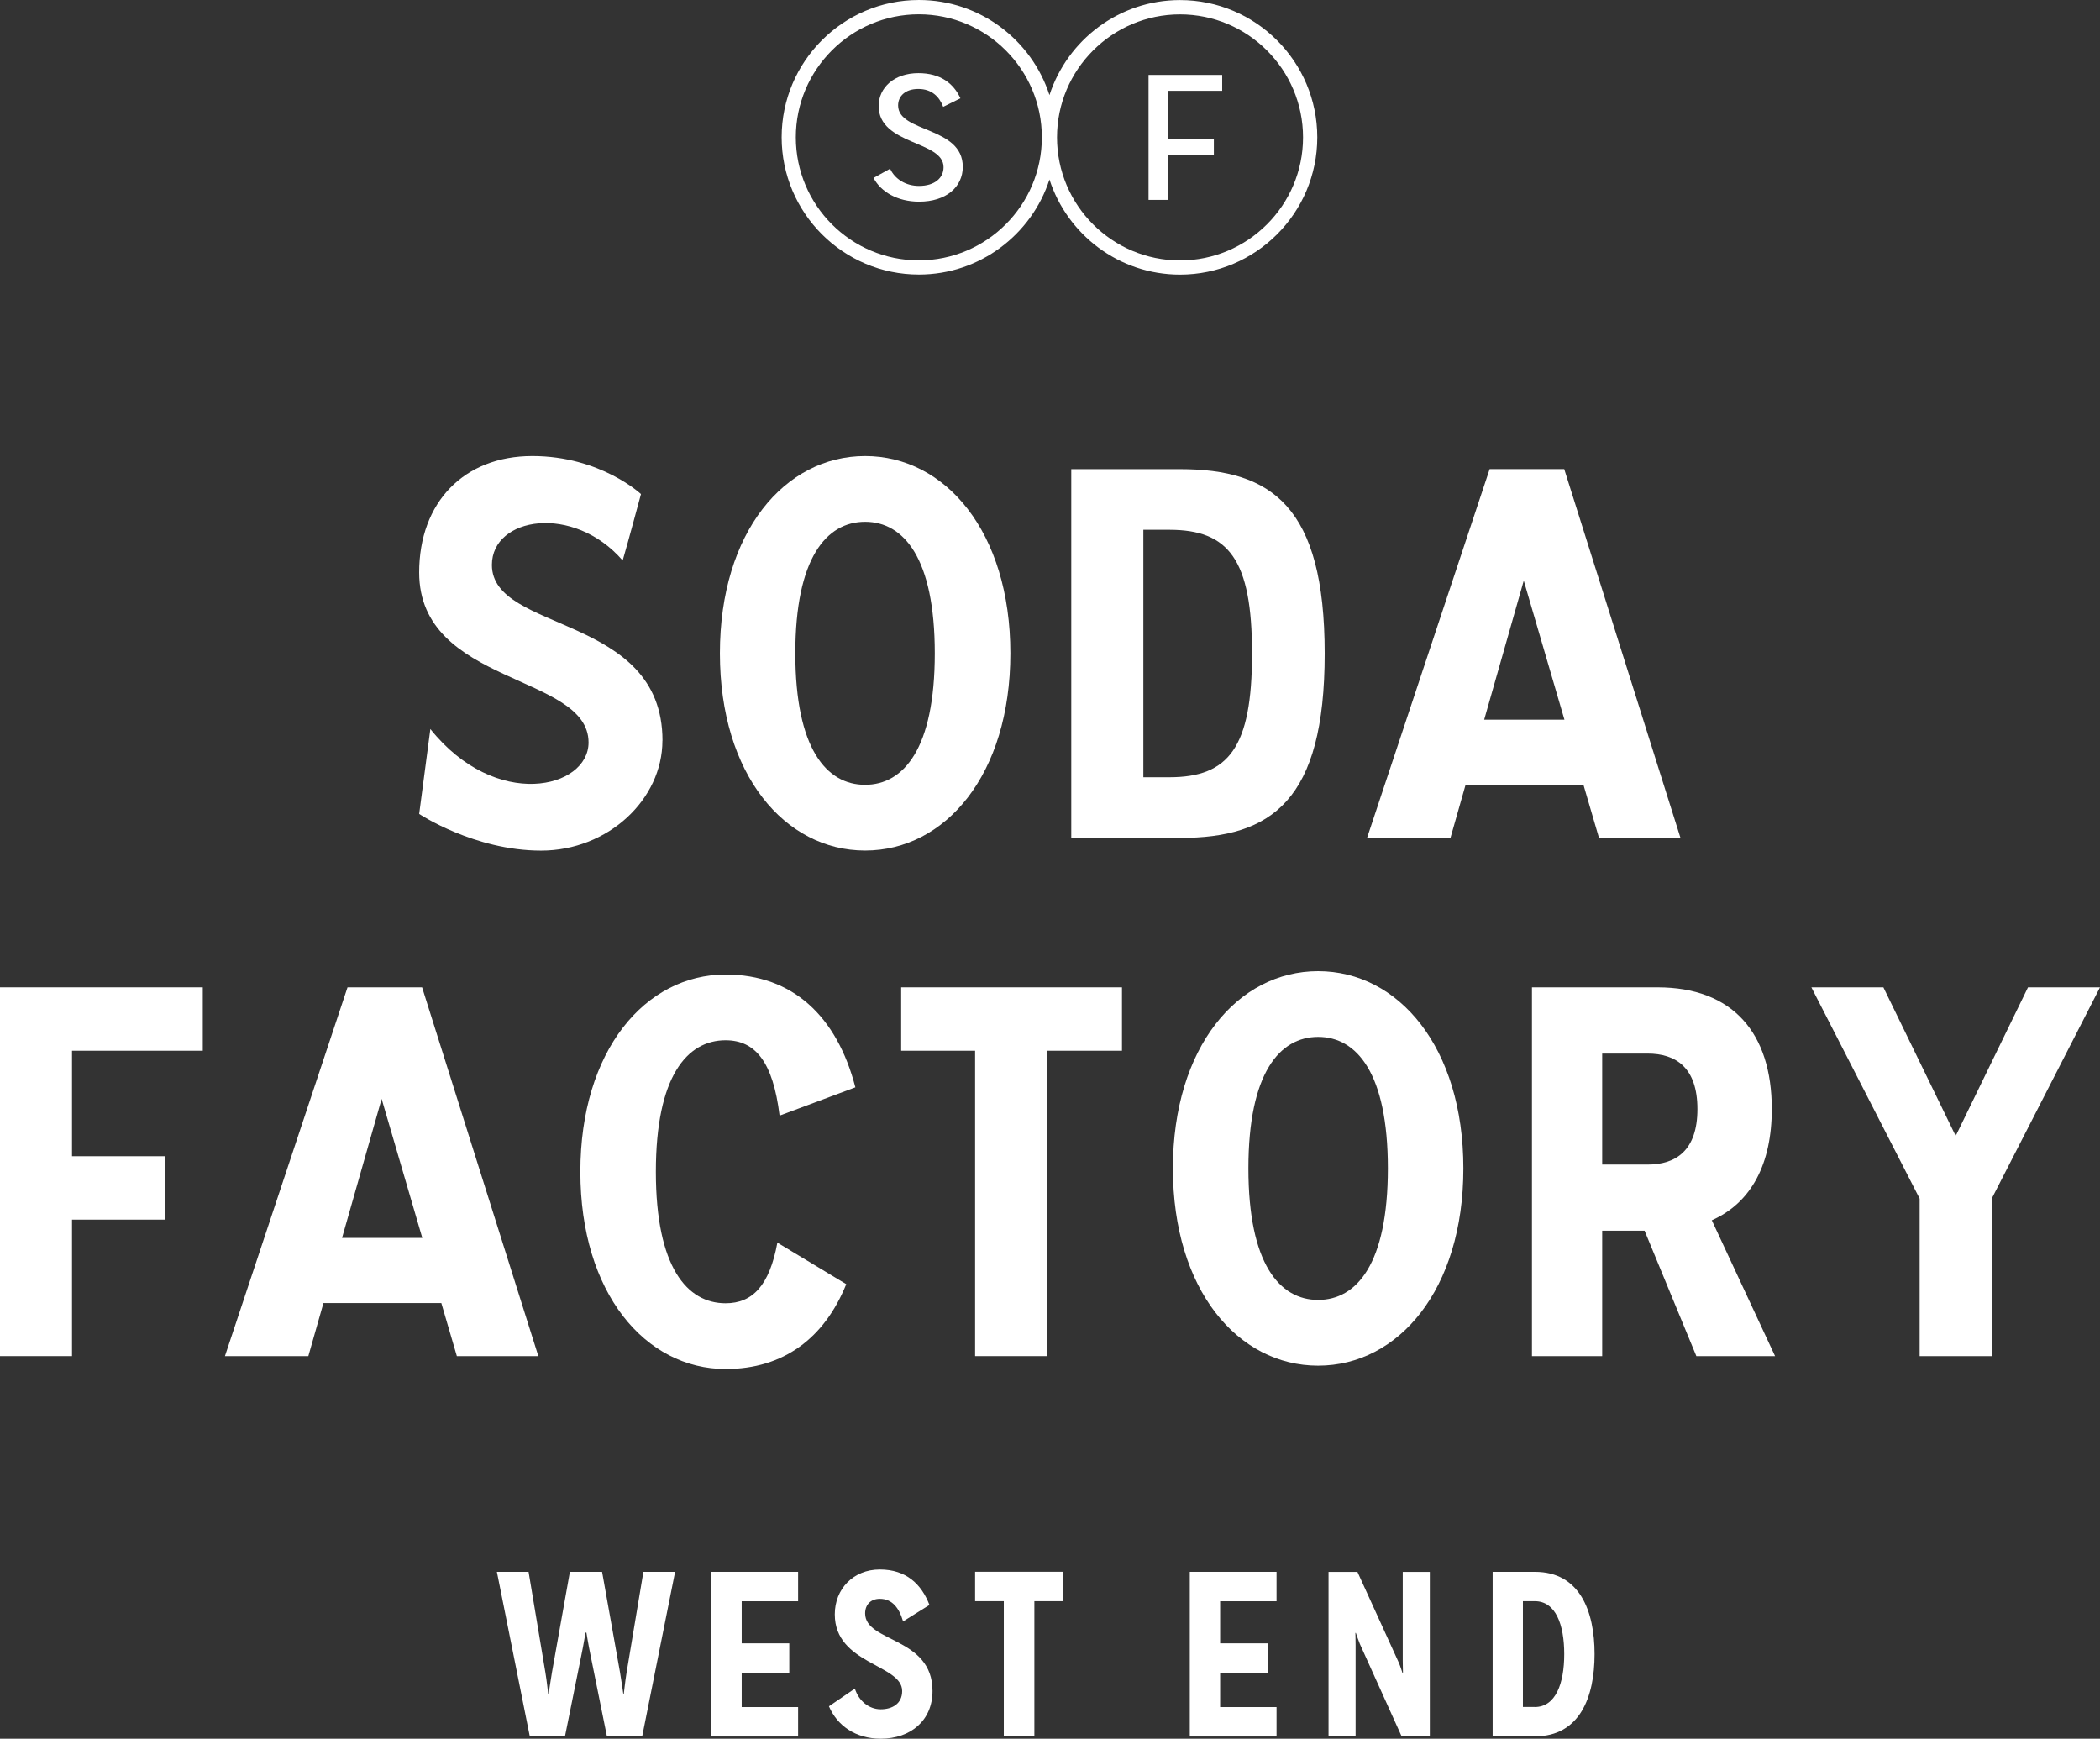
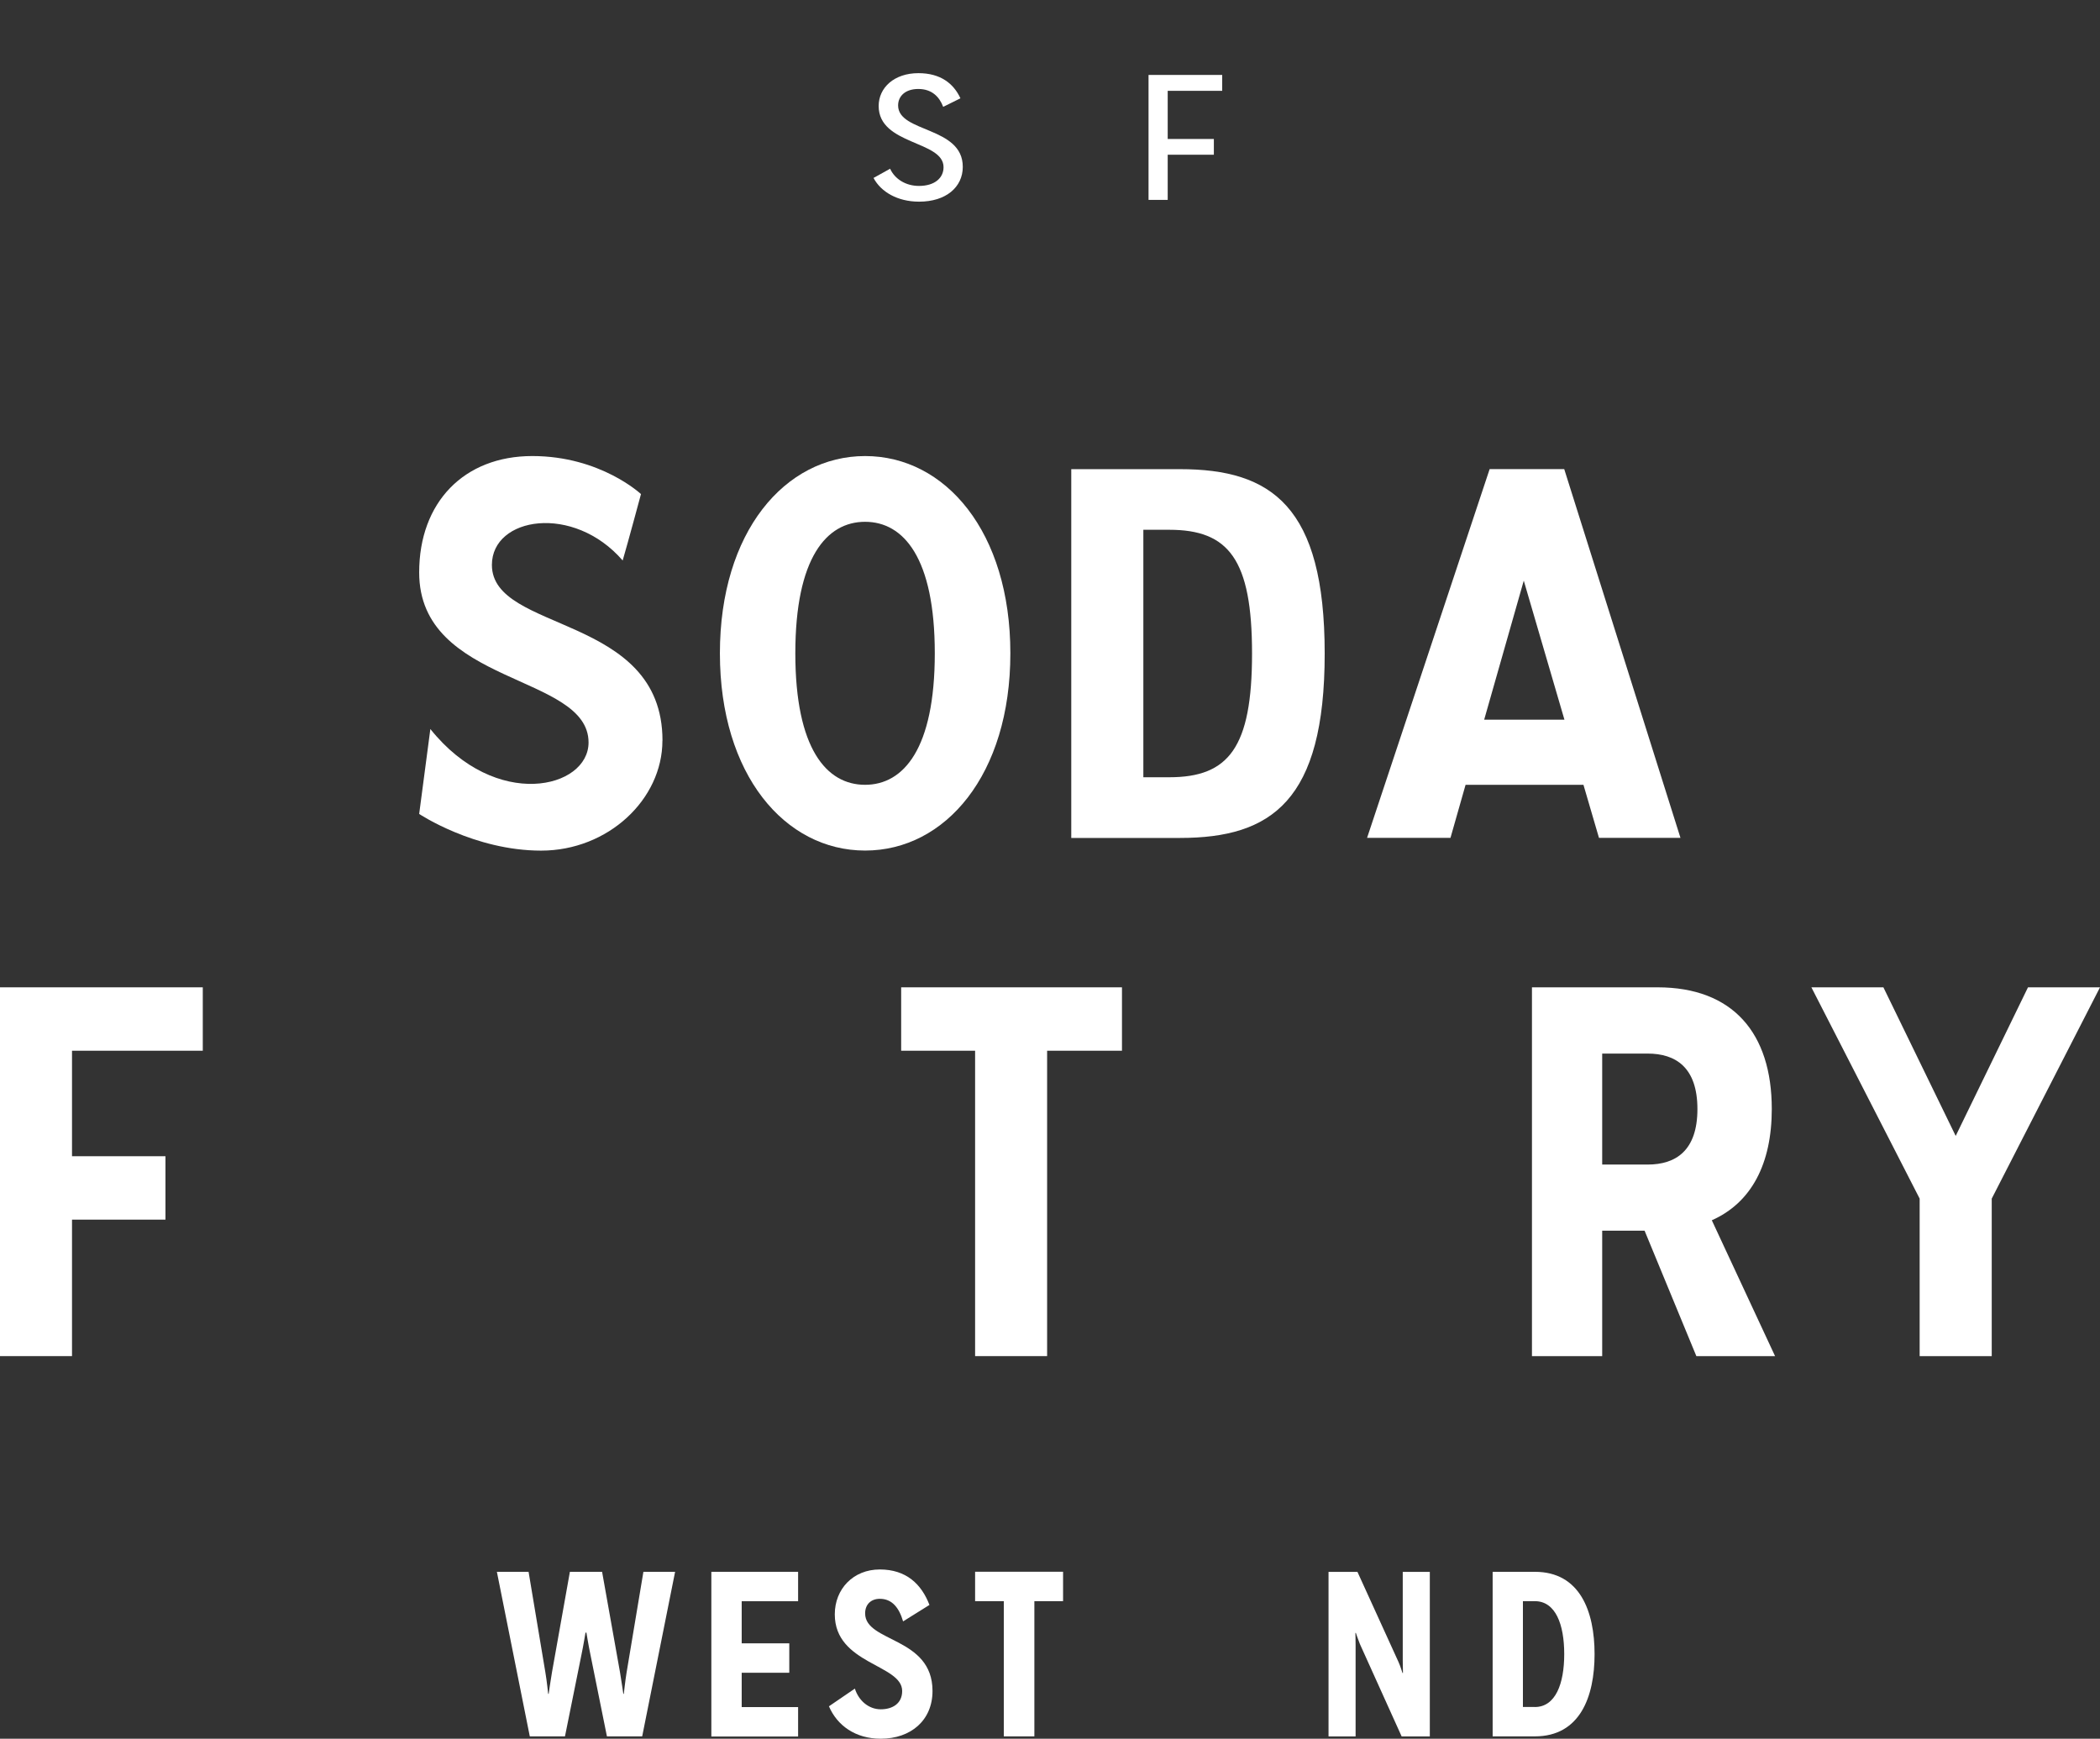
<svg xmlns="http://www.w3.org/2000/svg" id="Layer_2" data-name="Layer 2" viewBox="0 0 294.83 244.08">
  <rect x="0" y="0" width="294.83" height="244.08" fill="#333333" stroke="none" />
  <defs>
    <style>
      .cls-1 {
        fill: #fff;
      }
    </style>
  </defs>
  <g id="Layer_2-2" data-name="Layer 2">
    <g>
      <g>
        <path class="cls-1" d="M90.15,243.75h-4.94l-2.32-11.49c-.26-1.22-.56-3.07-.56-3.07h-.13s-.3,1.85-.56,3.07l-2.32,11.49h-4.94l-4.62-23.1h4.45l2.36,14.13c.2,1.16.39,3,.39,3h.07s.26-1.85.46-3l2.52-14.13h4.52l2.52,14.13c.2,1.16.46,3,.46,3h.07s.2-1.85.39-3l2.36-14.13h4.45l-4.62,23.1Z" />
        <path class="cls-1" d="M99.87,243.75v-23.1h12.18v4.13h-7.92v5.91h6.68v4.13h-6.68v4.82h7.92v4.13h-12.18Z" />
        <path class="cls-1" d="M120.02,237.05c.56,1.75,2,2.9,3.63,2.9s3.01-.79,3.01-2.57c0-3.76-9.46-3.73-9.46-10.76,0-3.56,2.59-6.3,6.32-6.3s5.86,2.08,6.97,4.98l-3.7,2.31c-.56-1.91-1.54-3.17-3.27-3.17-1.21,0-2.06.76-2.06,2.05,0,4.09,9.46,3.27,9.46,10.89,0,4.09-3.01,6.7-7.27,6.7-3.54,0-6.12-1.85-7.27-4.55l3.63-2.48Z" />
        <path class="cls-1" d="M140.93,243.75v-18.98h-4.03v-4.13h12.35v4.13h-4.03v18.98h-4.29Z" />
-         <path class="cls-1" d="M167.04,243.75v-23.1h12.18v4.13h-7.92v5.91h6.68v4.13h-6.68v4.82h7.92v4.13h-12.18Z" />
        <path class="cls-1" d="M196.78,243.75l-5.86-12.97c-.26-.63-.56-1.55-.56-1.55h-.07s.03.99.03,1.72v12.81h-3.8v-23.1h4.06l5.76,12.64c.26.56.56,1.55.56,1.55h.07c0-.17-.03-1.12-.03-1.68v-12.51h3.8v23.1h-3.96Z" />
        <path class="cls-1" d="M209.56,243.75v-23.1h5.93c6.32,0,8.38,5.54,8.38,11.55s-2.06,11.55-8.38,11.55h-5.93ZM215.48,239.63c2.91,0,4.13-3.27,4.13-7.43s-1.21-7.43-4.13-7.43h-1.67v14.85h1.67Z" />
      </g>
      <path class="cls-1" d="M124.96,23.67c.67,1.48,2.22,2.43,4.06,2.43,2.22,0,3.45-1.13,3.45-2.63,0-3.76-9.11-3.08-9.11-8.59,0-2.58,2.19-4.61,5.58-4.61,3.1,0,4.94,1.45,5.9,3.53l-2.42,1.2c-.53-1.4-1.58-2.51-3.5-2.51-1.81,0-2.83,1-2.83,2.31,0,3.86,9.08,2.91,9.08,8.62,0,2.86-2.37,4.89-6.13,4.89-3.04,0-5.37-1.38-6.4-3.33l2.34-1.3Z" />
      <path class="cls-1" d="M161.25,28.06V10.52h10.34v2.23h-7.65v6.76h6.48v2.21h-6.48v6.34h-2.69Z" />
      <g>
        <path class="cls-1" d="M141.85,91.71c0-17.04-9.13-27.69-20.39-27.69s-20.39,10.65-20.39,27.69,9.13,27.69,20.39,27.69,20.39-10.65,20.39-27.69ZM121.45,110.17c-5.41,0-9.79-5.06-9.79-18.46s4.38-18.46,9.79-18.46,9.79,5.06,9.79,18.46-4.38,18.46-9.79,18.46Z" />
-         <path class="cls-1" d="M185.06,136.33c-11.26,0-20.39,10.65-20.39,27.69s9.13,27.69,20.39,27.69,20.39-10.65,20.39-27.69-9.13-27.69-20.39-27.69ZM185.06,182.48c-5.41,0-9.79-5.06-9.79-18.46s4.38-18.46,9.79-18.46,9.79,5.06,9.79,18.46-4.38,18.46-9.79,18.46Z" />
        <path class="cls-1" d="M93.01,103.96c0-17.83-23.95-15.08-23.95-24.66,0-6.74,11.44-8.61,18.36-.62.71-2.4,2.57-9.32,2.57-9.32,0,0-5.68-5.34-15.26-5.34s-15.88,6.49-15.88,16.34c0,15.9,23.78,14.19,23.78,23.87,0,6.48-13,9.63-22.21-1.89l-1.57,11.92s7.72,5.15,17.12,5.15,17.03-7.19,17.03-15.44Z" />
        <polygon class="cls-1" points="5.06 138.6 0 138.6 0 190.37 10.11 190.37 10.11 171.21 23.23 171.21 23.23 162.31 10.11 162.31 10.11 147.5 28.47 147.5 28.47 138.6 10.11 138.6 5.06 138.6" />
        <polygon class="cls-1" points="284.72 138.6 274.57 159.46 264.42 138.6 254.31 138.6 269.51 168.26 269.51 190.37 279.63 190.37 279.63 168.26 294.83 138.6 284.72 138.6" />
        <polygon class="cls-1" points="136.9 138.6 126.52 138.6 126.52 147.5 136.9 147.5 136.9 190.37 147.01 190.37 147.01 147.5 157.52 147.5 157.52 138.6 147.01 138.6 136.9 138.6" />
        <path class="cls-1" d="M185.98,91.74c0-20.67-7.45-25.88-20.32-25.88h-15.26v51.77h15.26c12.86,0,20.32-5.21,20.32-25.88ZM160.52,109.11v-34.74h3.64c8.34,0,11.62,4.15,11.62,17.37s-3.28,17.37-11.62,17.37h-3.64Z" />
        <path class="cls-1" d="M224.49,117.62h11.44l-16.32-51.77h-10.47l-17.21,51.77h11.71l2.12-7.45h16.55l2.18,7.45ZM208.37,101.03l5.56-19.52,5.71,19.52h-11.27Z" />
-         <path class="cls-1" d="M48.79,138.6l-17.21,51.77h11.71l2.12-7.45h16.55l2.18,7.45h11.44l-16.32-51.77h-10.47ZM48.02,173.78l5.56-19.52,5.71,19.52h-11.27Z" />
-         <path class="cls-1" d="M101.87,146.03c4.18,0,6.66,3.04,7.58,10.58l10.64-3.97c-2.59-9.98-8.8-15.84-18.22-15.84-11.26,0-20.39,10.65-20.39,27.69s9.13,27.69,20.39,27.69c8.16,0,13.87-4.34,16.94-11.91l-9.67-5.83c-1.11,6.04-3.5,8.51-7.27,8.51-5.41,0-9.79-5.06-9.79-18.46s4.38-18.46,9.79-18.46Z" />
        <path class="cls-1" d="M248.75,155.68c0-10.65-5.46-17.08-16.04-17.08h-17.63v51.77h9.86v-17.61s3.18,0,5.95,0l7.27,17.61h11.05l-8.88-19.07c5.56-2.46,8.42-7.93,8.42-15.62ZM224.94,147.9h6.38c3.93,0,6.99,1.93,6.99,7.79s-3.06,7.79-6.99,7.79h-6.38v-15.57Z" />
      </g>
-       <path class="cls-1" d="M165.67.01c-8.56,0-15.82,5.61-18.33,13.34-2.51-7.74-9.77-13.35-18.33-13.35-10.63,0-19.27,8.65-19.27,19.27s8.65,19.27,19.27,19.27c8.56,0,15.82-5.61,18.33-13.34,2.51,7.74,9.77,13.35,18.33,13.35,10.63,0,19.27-8.65,19.27-19.27S176.3.01,165.67.01ZM129,36.55c-9.53,0-17.27-7.75-17.27-17.27s7.75-17.27,17.27-17.27,17.27,7.75,17.27,17.27-7.75,17.27-17.27,17.27ZM165.67,36.56c-9.53,0-17.27-7.75-17.27-17.27s7.75-17.27,17.27-17.27,17.27,7.75,17.27,17.27-7.75,17.27-17.27,17.27Z" />
    </g>
  </g>
</svg>